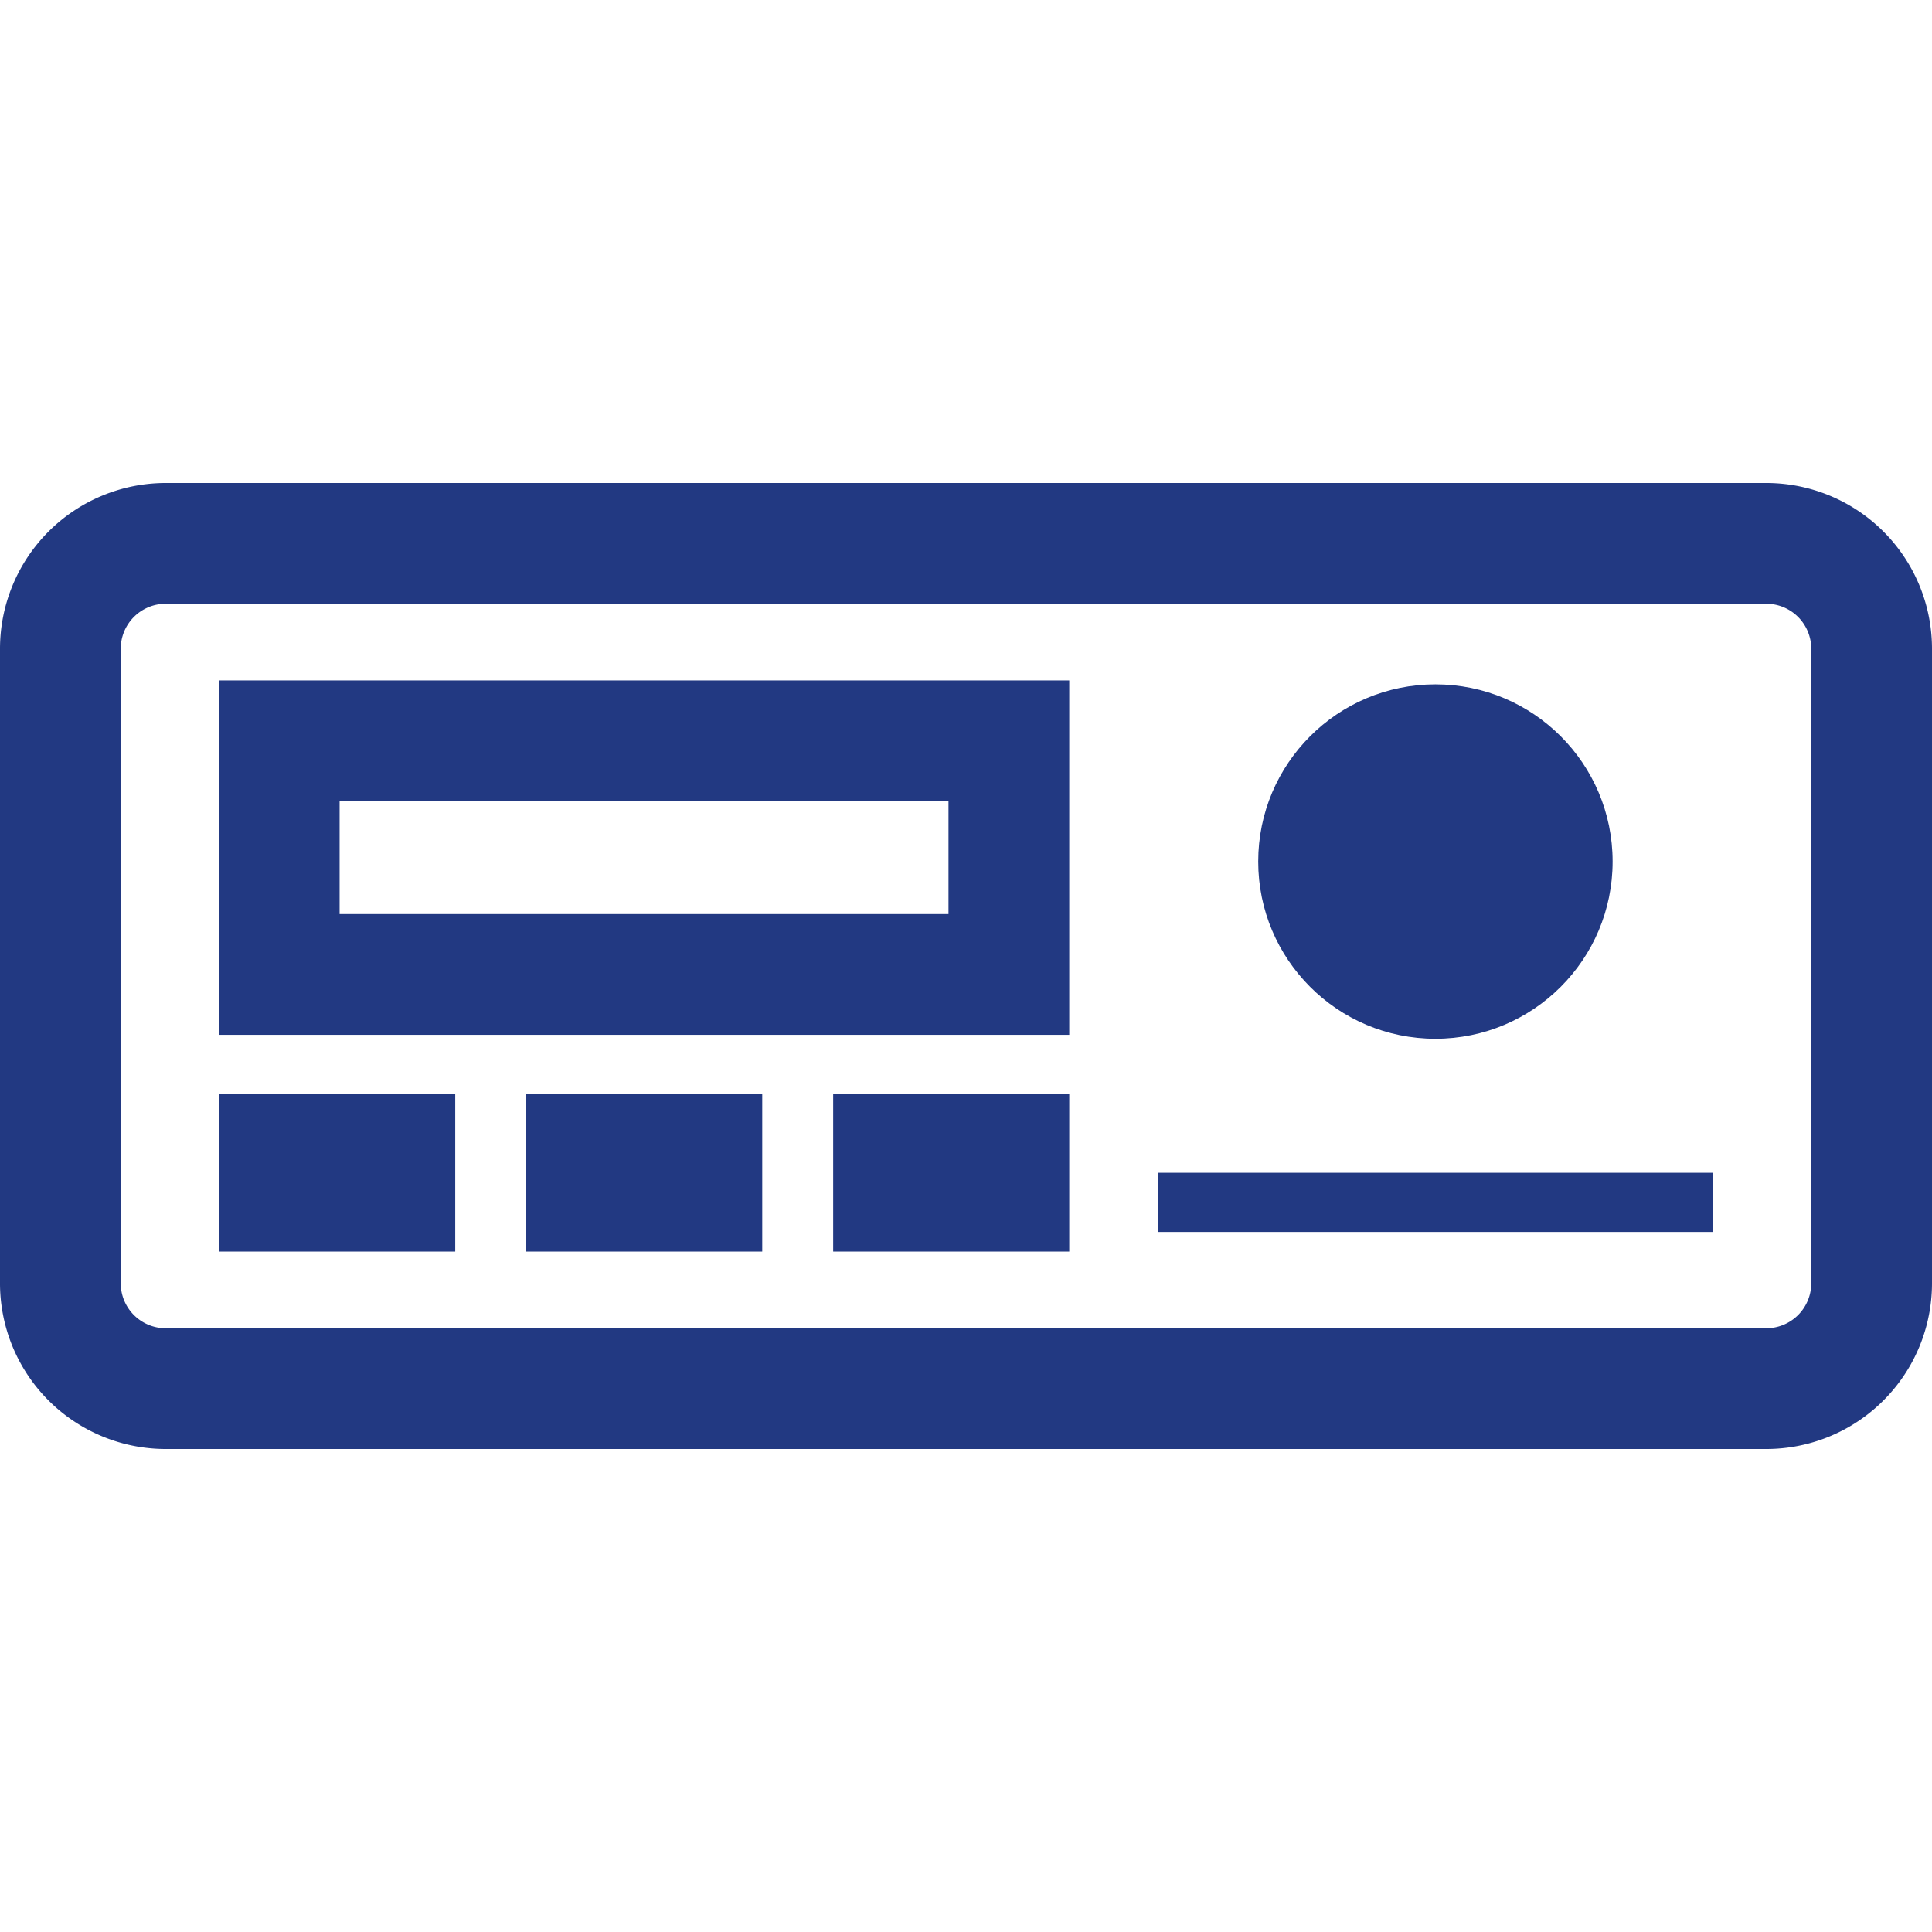
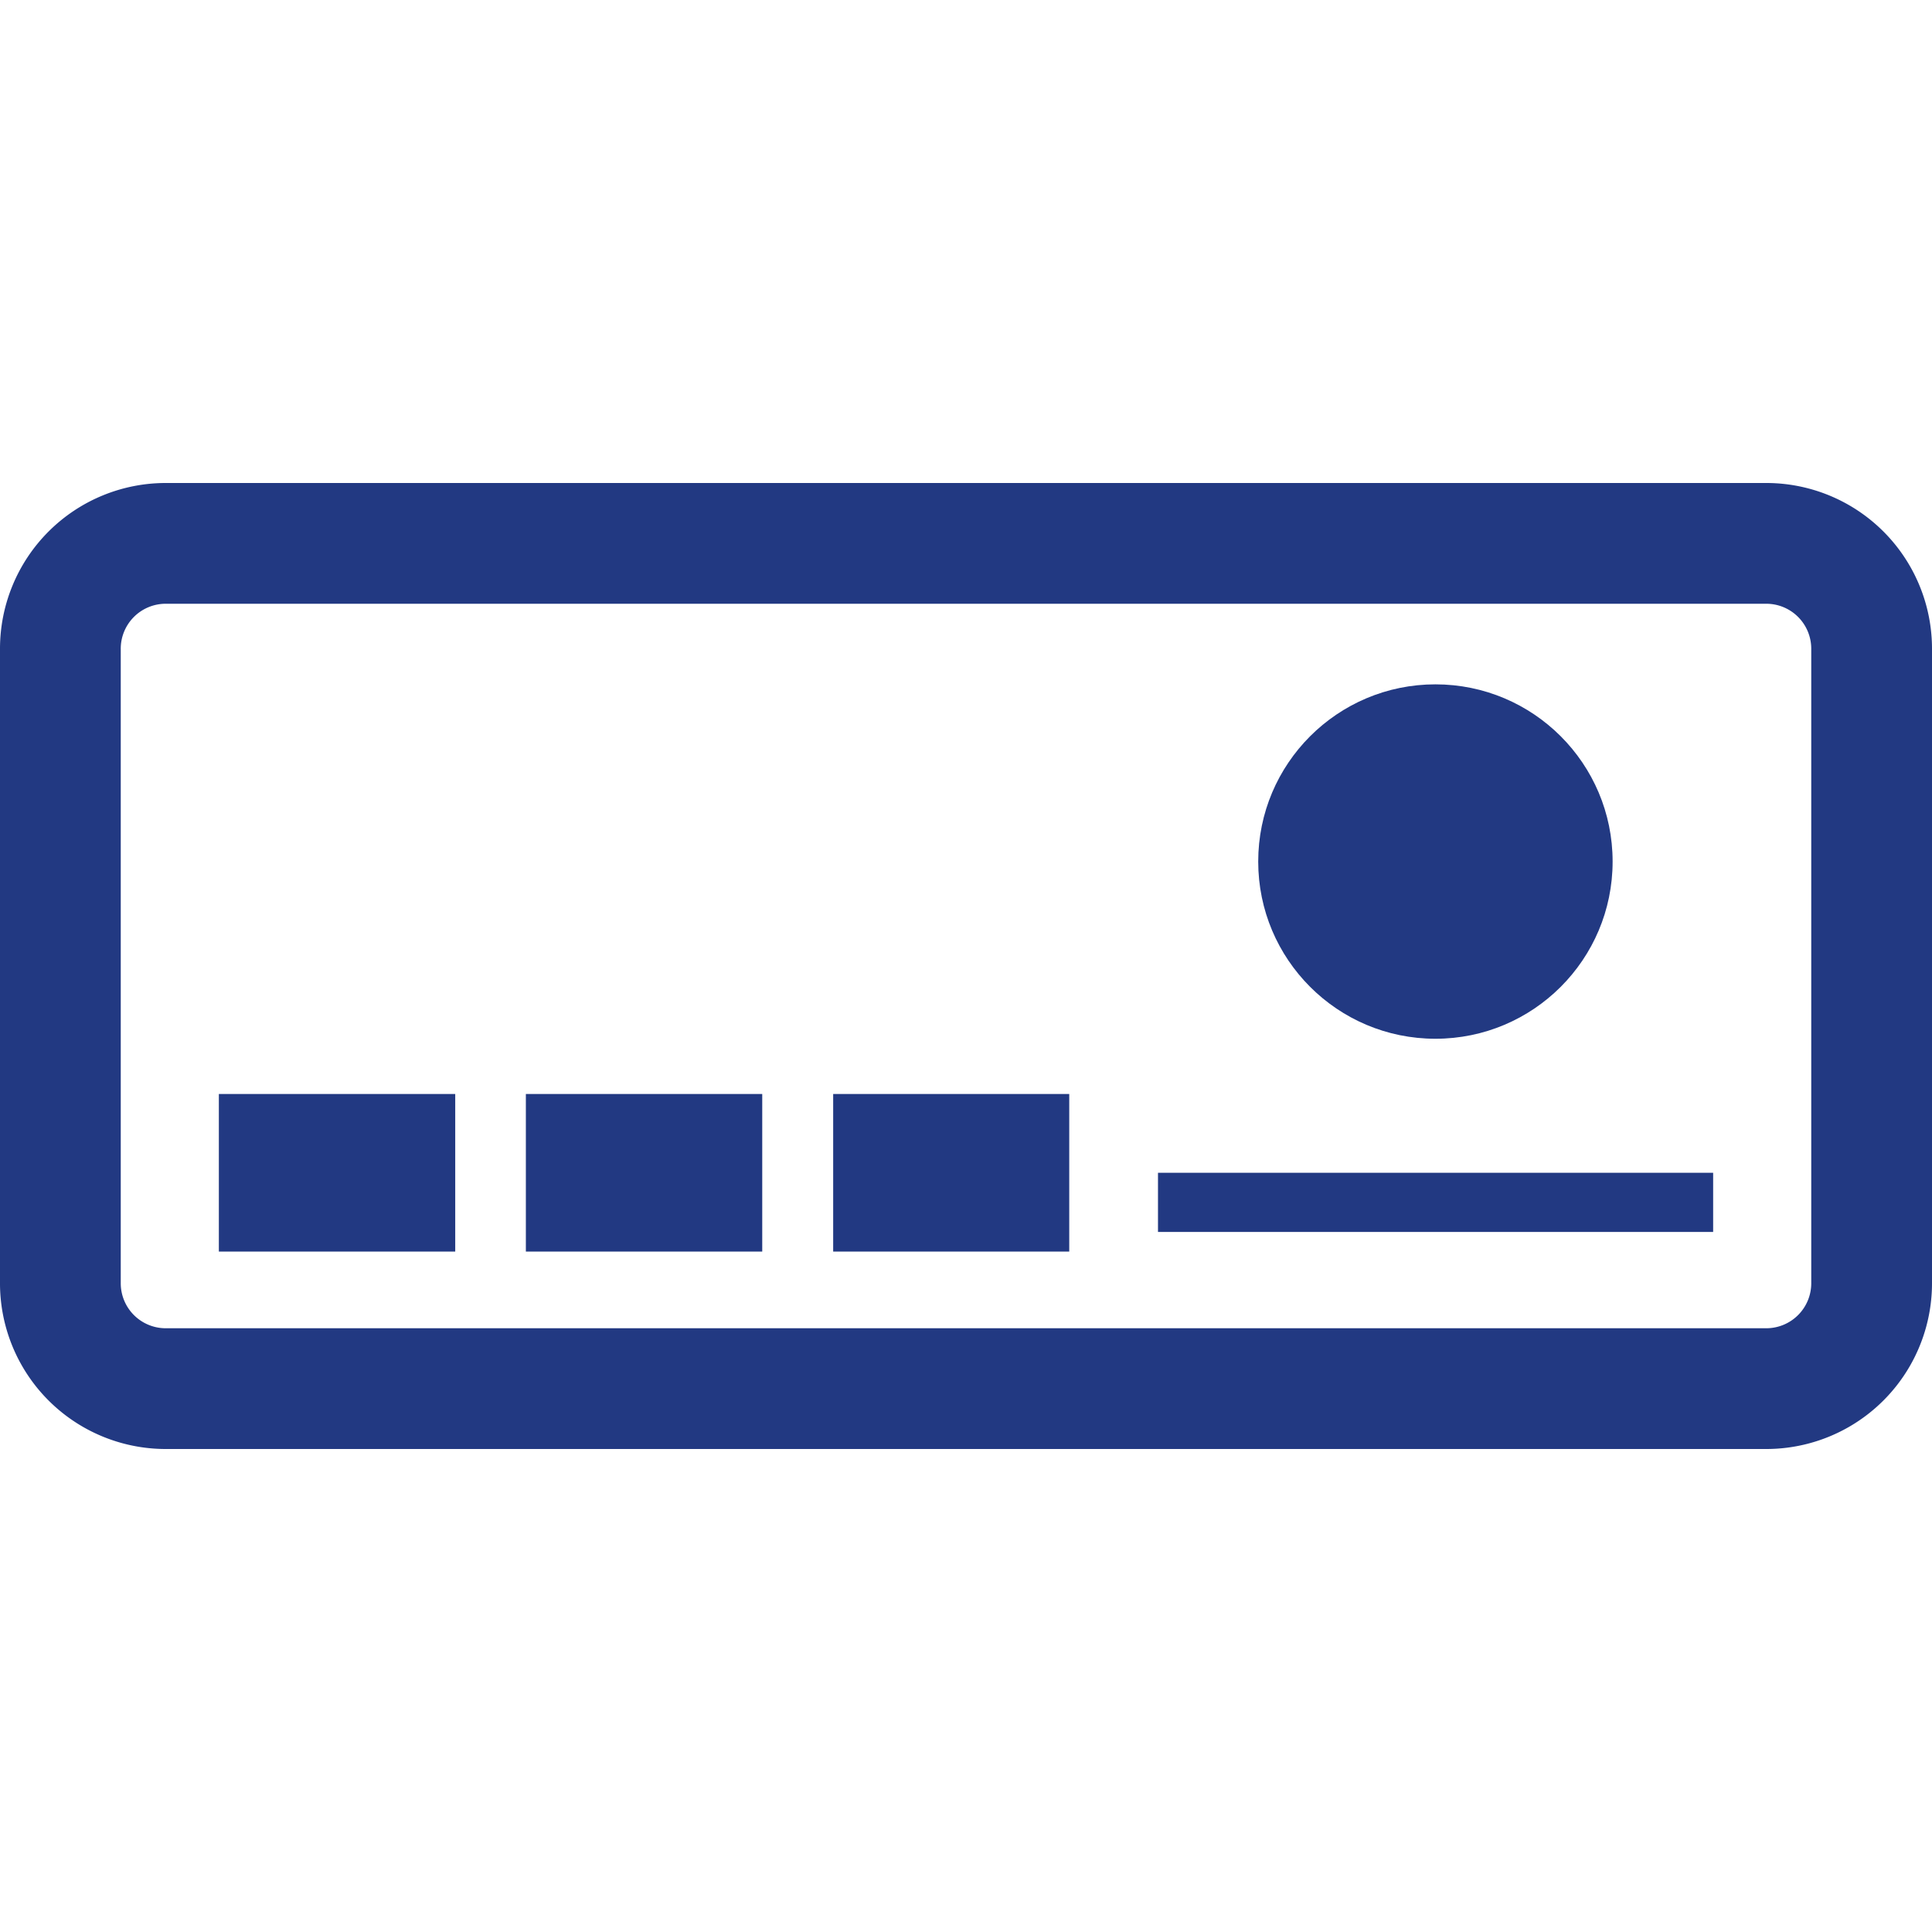
<svg xmlns="http://www.w3.org/2000/svg" viewBox="0 0 64 64">
  <defs>
    <style>.cls-1{fill:#223982;}.cls-2{fill:none;}</style>
  </defs>
  <g id="Layer_2" data-name="Layer 2">
    <g id="тахографы">
      <path class="cls-1" d="M58.51,20A1.49,1.49,0,0,1,60,21.49v21A1.49,1.49,0,0,1,58.51,44h-53A1.49,1.49,0,0,1,4,42.51v-21A1.49,1.49,0,0,1,5.49,20h53m0-4h-53A5.49,5.49,0,0,0,0,21.49v21A5.49,5.49,0,0,0,5.49,48h53A5.49,5.49,0,0,0,64,42.51v-21A5.49,5.49,0,0,0,58.51,16Z" />
-       <path class="cls-1" d="M31.42,26.54v3.74H11.25V26.54H31.42m4-4H7.25V34.28H35.42V22.54Z" />
      <polygon class="cls-1" points="15.08 36.24 7.25 36.24 7.25 41.46 15.08 41.46 15.08 36.24 15.08 36.24" />
      <polygon class="cls-1" points="25.25 36.24 17.42 36.24 17.42 41.46 25.25 41.46 25.25 36.24 25.25 36.24" />
      <polygon class="cls-1" points="35.42 36.24 27.6 36.24 27.6 41.46 35.42 41.46 35.42 36.24 35.42 36.24" />
      <circle class="cls-1" cx="47.55" cy="28.54" r="5.87" />
      <rect class="cls-1" x="38.36" y="38.85" width="18.39" height="1.96" />
      <rect class="cls-2" width="64" height="64" />
    </g>
  </g>
</svg>